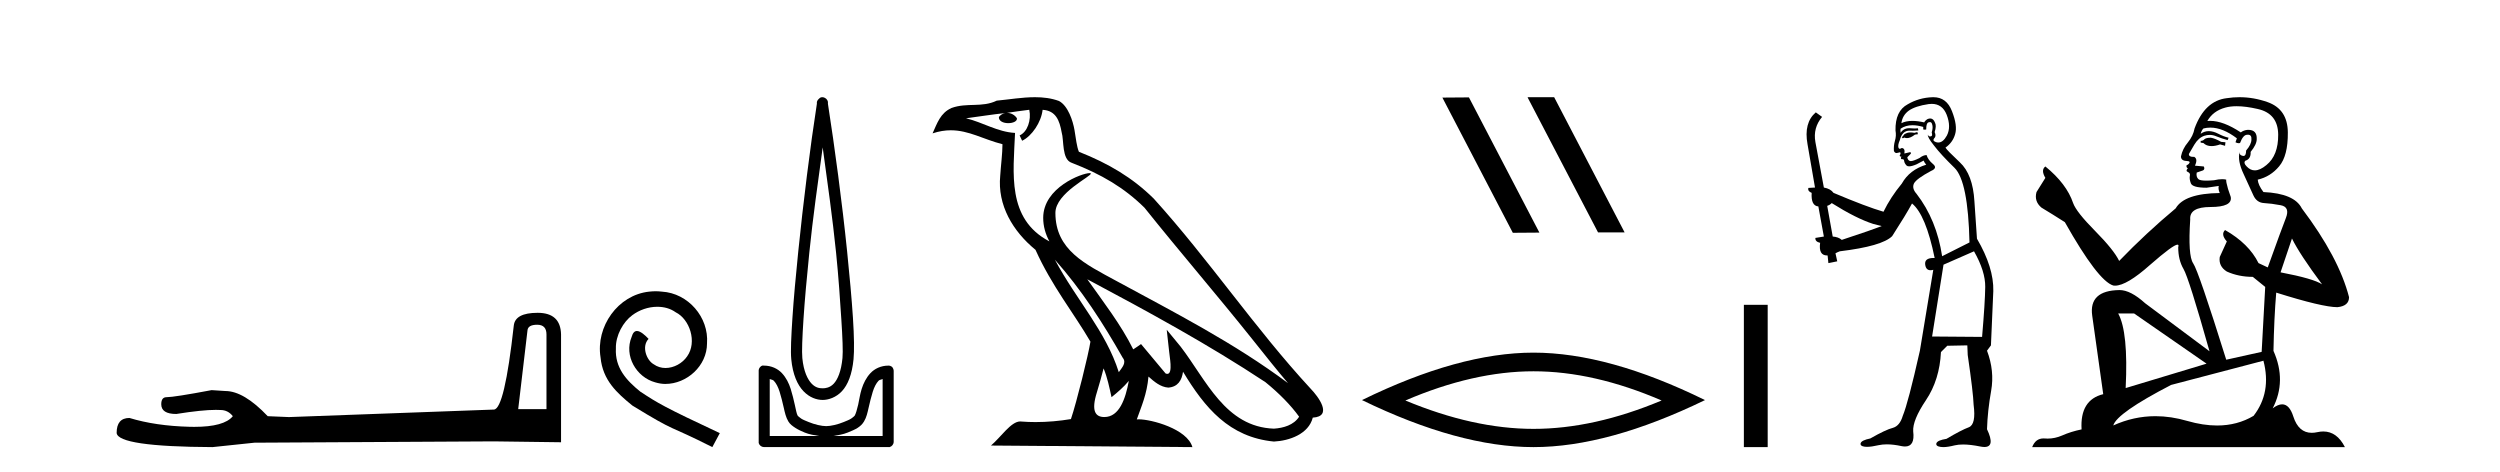
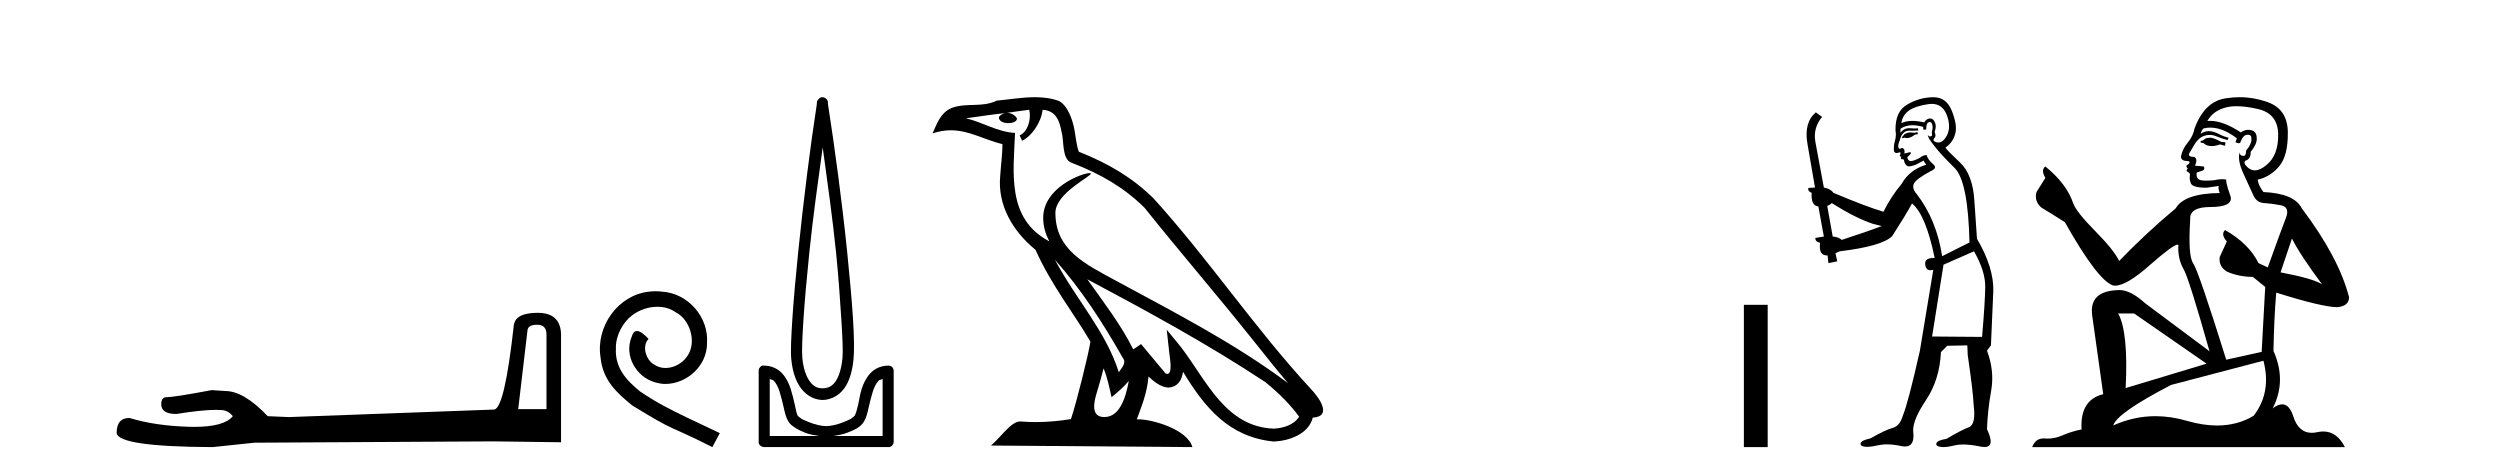
<svg xmlns="http://www.w3.org/2000/svg" width="217.0" height="41.0">
  <path d="M 46.629 28.188 Q 47.434 28.188 47.434 29.031 L 47.434 35.512 L 44.98 35.512 L 45.785 28.686 Q 45.823 28.188 46.629 28.188 ZM 46.667 27.152 Q 44.711 27.152 44.596 28.264 Q 43.791 35.512 42.871 35.55 L 25.079 36.202 L 23.238 36.125 Q 21.168 33.94 19.557 33.94 Q 18.982 33.901 18.368 33.863 Q 15.109 34.476 14.457 34.476 Q 13.997 34.476 13.997 35.09 Q 13.997 35.933 15.301 35.933 Q 17.539 35.577 18.735 35.577 Q 18.952 35.577 19.135 35.588 Q 19.787 35.588 20.209 36.125 Q 19.461 37.051 16.862 37.051 Q 16.662 37.051 16.451 37.045 Q 13.499 36.969 11.236 36.279 Q 10.124 36.279 10.124 37.582 Q 10.239 38.771 18.445 38.809 L 22.088 38.426 L 42.871 38.311 L 48.699 38.388 L 48.699 29.031 Q 48.661 27.152 46.667 27.152 Z" style="fill:#000000;stroke:none" />
  <path d="M 56.91 25.279 C 56.722 25.279 56.534 25.297 56.346 25.314 C 53.63 25.604 51.7 28.354 52.127 31.019 C 52.315 33.001 53.545 34.111 54.894 35.205 C 58.909 37.665 57.781 36.759 61.83 38.809 L 62.479 37.596 C 57.662 35.341 57.081 34.983 55.577 33.992 C 54.348 33.001 53.374 31.908 53.459 30.251 C 53.425 29.106 54.108 27.927 54.877 27.364 C 55.492 26.902 56.278 26.629 57.047 26.629 C 57.627 26.629 58.174 26.766 58.652 27.107 C 59.865 27.705 60.532 29.687 59.643 30.934 C 59.233 31.532 58.499 31.942 57.764 31.942 C 57.405 31.942 57.047 31.839 56.739 31.617 C 56.124 31.276 55.663 30.08 56.295 29.414 C 56.005 29.106 55.595 28.73 55.287 28.73 C 55.082 28.73 54.928 28.884 54.826 29.243 C 54.143 30.883 55.236 32.745 56.876 33.189 C 57.166 33.274 57.457 33.326 57.747 33.326 C 59.626 33.326 61.369 31.754 61.369 29.807 C 61.54 27.534 59.729 25.45 57.457 25.314 C 57.286 25.297 57.098 25.279 56.91 25.279 Z" style="fill:#000000;stroke:none" />
  <path d="M 71.41 12.794 C 71.823 15.813 72.263 18.91 72.572 21.936 C 72.79 24.077 72.922 26.089 73.026 27.694 C 73.13 29.3 73.182 30.514 73.127 31.079 C 73.013 32.26 72.701 32.946 72.37 33.301 C 72.039 33.656 71.649 33.705 71.41 33.705 C 71.118 33.705 70.788 33.654 70.45 33.301 C 70.113 32.948 69.756 32.26 69.642 31.079 C 69.588 30.514 69.639 29.3 69.743 27.694 C 69.847 26.089 70.03 24.077 70.248 21.936 C 70.557 18.908 70.996 15.814 71.41 12.794 ZM 71.371 8.437 C 71.334 8.437 71.296 8.441 71.258 8.45 C 71.202 8.474 71.151 8.508 71.107 8.551 C 71.068 8.58 71.034 8.614 71.006 8.652 C 70.957 8.711 70.922 8.78 70.905 8.854 C 70.898 8.898 70.912 8.962 70.905 9.006 C 70.322 12.756 69.722 17.586 69.288 21.835 C 69.069 23.985 68.888 25.97 68.783 27.593 C 68.678 29.217 68.613 30.462 68.682 31.18 C 68.81 32.508 69.215 33.405 69.743 33.958 C 70.271 34.511 70.895 34.715 71.41 34.715 C 71.897 34.715 72.562 34.509 73.077 33.958 C 73.591 33.406 73.959 32.508 74.087 31.18 C 74.156 30.462 74.141 29.217 74.036 27.593 C 73.931 25.97 73.751 23.985 73.531 21.835 C 73.098 17.586 72.448 12.756 71.864 9.006 C 71.858 8.962 71.871 8.898 71.864 8.854 C 71.856 8.801 71.839 8.75 71.814 8.703 C 71.768 8.617 71.698 8.546 71.612 8.501 C 71.538 8.458 71.455 8.437 71.371 8.437 ZM 66.813 32.897 C 66.918 32.954 67.08 32.956 67.167 33.049 C 67.376 33.273 67.54 33.591 67.672 34.008 C 67.804 34.425 67.925 34.928 68.026 35.372 C 68.126 35.816 68.213 36.225 68.43 36.584 C 68.576 36.827 68.798 36.985 69.036 37.14 C 69.274 37.294 69.544 37.419 69.844 37.544 C 70.249 37.712 70.676 37.774 71.107 37.847 L 66.813 37.847 L 66.813 32.897 ZM 76.612 32.897 L 76.612 37.847 L 72.319 37.847 C 72.75 37.774 73.176 37.712 73.582 37.544 C 73.882 37.419 74.203 37.294 74.441 37.14 C 74.678 36.985 74.85 36.827 74.996 36.584 C 75.213 36.225 75.3 35.816 75.4 35.372 C 75.501 34.928 75.622 34.425 75.754 34.008 C 75.885 33.591 76.05 33.273 76.259 33.049 C 76.345 32.956 76.508 32.954 76.612 32.897 ZM 66.233 31.729 C 66.207 31.729 66.182 31.731 66.157 31.735 C 66.1 31.759 66.049 31.793 66.005 31.836 C 65.92 31.916 65.866 32.023 65.854 32.139 C 65.853 32.156 65.853 32.173 65.854 32.19 L 65.854 38.352 C 65.85 38.386 65.85 38.42 65.854 38.453 C 65.911 38.658 66.096 38.801 66.308 38.807 L 77.118 38.807 C 77.134 38.808 77.151 38.809 77.168 38.809 C 77.185 38.809 77.202 38.808 77.219 38.807 C 77.423 38.749 77.567 38.565 77.572 38.352 L 77.572 32.19 C 77.57 32.12 77.553 32.051 77.522 31.988 C 77.498 31.931 77.464 31.88 77.421 31.836 C 77.336 31.771 77.231 31.735 77.124 31.735 C 77.122 31.735 77.12 31.735 77.118 31.735 C 76.469 31.735 75.916 32.001 75.552 32.392 C 75.187 32.782 74.948 33.268 74.794 33.756 C 74.64 34.243 74.587 34.694 74.491 35.119 C 74.395 35.545 74.278 35.929 74.188 36.079 C 74.185 36.085 74.057 36.22 73.885 36.332 C 73.713 36.444 73.483 36.529 73.228 36.635 C 72.718 36.847 72.106 36.988 71.713 36.988 C 71.32 36.988 70.708 36.847 70.198 36.635 C 69.943 36.529 69.713 36.444 69.541 36.332 C 69.369 36.22 69.241 36.085 69.238 36.079 C 69.147 35.929 69.082 35.545 68.985 35.119 C 68.889 34.694 68.786 34.243 68.632 33.756 C 68.478 33.268 68.238 32.782 67.874 32.392 C 67.51 32.001 66.957 31.735 66.308 31.735 C 66.283 31.731 66.258 31.729 66.233 31.729 Z" style="fill:#000000;stroke:none" />
  <path d="M 91.562 22.54 L 91.562 22.54 C 93.856 25.118 95.756 28.06 97.449 31.048 C 97.805 31.486 97.404 31.888 97.111 32.305 C 95.995 28.763 93.428 26.03 91.562 22.54 ZM 89.342 9.529 C 89.533 10.422 89.181 11.451 88.504 11.755 L 88.72 12.217 C 89.566 11.815 90.378 10.612 90.499 9.532 C 91.654 9.601 91.969 10.47 92.15 11.479 C 92.366 12.168 92.147 13.841 93.02 14.13 C 95.601 15.129 97.573 16.285 99.343 18.031 C 102.398 21.852 105.591 25.552 108.646 29.376 C 109.833 30.865 110.918 32.228 111.799 33.257 C 107.16 29.789 101.976 27.136 96.891 24.38 C 94.188 22.911 91.609 21.71 91.609 18.477 C 91.609 16.738 94.813 15.281 94.681 15.055 C 94.67 15.035 94.633 15.026 94.574 15.026 C 93.917 15.026 90.55 16.274 90.55 18.907 C 90.55 19.637 90.745 20.313 91.084 20.944 C 91.079 20.944 91.074 20.943 91.069 20.943 C 87.376 18.986 87.962 15.028 88.106 11.538 C 86.571 11.453 85.307 10.616 83.85 10.267 C 84.98 10.121 86.107 9.933 87.24 9.816 L 87.24 9.816 C 87.027 9.858 86.833 9.982 86.703 10.154 C 86.685 10.526 87.105 10.69 87.516 10.69 C 87.916 10.69 88.306 10.534 88.269 10.264 C 88.088 9.982 87.758 9.799 87.42 9.799 C 87.41 9.799 87.4 9.799 87.391 9.799 C 87.954 9.719 88.705 9.599 89.342 9.529 ZM 95.792 31.976 C 96.123 32.78 96.294 33.632 96.481 34.476 C 97.019 34.04 97.541 33.593 97.982 33.06 L 97.982 33.06 C 97.695 34.623 97.158 36.199 95.857 36.199 C 95.069 36.199 94.704 35.667 95.209 34.054 C 95.447 33.293 95.637 32.566 95.792 31.976 ZM 94.378 24.242 L 94.378 24.242 C 99.644 27.047 104.858 29.879 109.838 33.171 C 111.011 34.122 112.056 35.181 112.764 36.172 C 112.294 36.901 111.401 37.152 110.575 37.207 C 106.36 37.06 104.71 32.996 102.483 30.093 L 101.272 28.622 L 101.481 30.507 C 101.495 30.846 101.843 32.452 101.324 32.452 C 101.28 32.452 101.23 32.44 101.172 32.415 L 99.042 29.865 C 98.814 30.015 98.6 30.186 98.365 30.325 C 97.308 28.187 95.761 26.196 94.378 24.242 ZM 89.833 8.437 C 88.727 8.437 87.593 8.636 86.518 8.736 C 85.235 9.361 83.937 8.884 82.592 9.373 C 81.621 9.809 81.349 10.693 80.947 11.576 C 81.519 11.386 82.04 11.308 82.531 11.308 C 84.098 11.308 85.359 12.097 87.015 12.518 C 87.012 13.349 86.882 14.292 86.82 15.242 C 86.563 17.816 87.92 20.076 89.881 21.685 C 91.286 24.814 93.23 27.214 94.65 29.655 C 94.48 30.752 93.46 34.89 92.957 36.376 C 91.971 36.542 90.919 36.636 89.885 36.636 C 89.467 36.636 89.052 36.62 88.646 36.588 C 88.615 36.584 88.583 36.582 88.552 36.582 C 87.754 36.582 86.876 37.945 86.016 38.673 L 103.501 38.809 C 103.055 37.233 99.948 36.397 98.844 36.397 C 98.781 36.397 98.724 36.399 98.674 36.405 C 99.064 35.29 99.55 34.243 99.688 32.686 C 100.176 33.123 100.724 33.595 101.407 33.644 C 102.242 33.582 102.581 33.011 102.687 32.267 C 104.578 35.396 106.694 37.951 110.575 38.327 C 111.916 38.261 113.587 37.675 113.949 36.25 C 115.728 36.149 114.423 34.416 113.763 33.737 C 108.922 28.498 104.927 22.517 100.144 17.238 C 98.302 15.421 96.222 14.192 93.647 13.173 C 93.455 12.702 93.392 12.032 93.267 11.295 C 93.131 10.491 92.702 9.174 91.918 8.765 C 91.25 8.519 90.547 8.437 89.833 8.437 Z" style="fill:#000000;stroke:none" />
-   <path d="M 132.629 8.437 L 132.595 8.454 L 138.71 20.173 L 141.017 20.173 L 134.901 8.437 ZM 127.504 8.454 L 125.198 8.471 L 131.313 20.207 L 133.62 20.19 L 127.504 8.454 Z" style="fill:#000000;stroke:none" />
-   <path d="M 133.107 32.228 Q 138.351 32.228 144.228 34.762 Q 138.351 37.226 133.107 37.226 Q 127.898 37.226 121.986 34.762 Q 127.898 32.228 133.107 32.228 ZM 133.107 30.609 Q 126.632 30.609 118.22 34.727 Q 126.632 38.809 133.107 38.809 Q 139.582 38.809 147.994 34.727 Q 139.618 30.609 133.107 30.609 Z" style="fill:#000000;stroke:none" />
  <path d="M 151.368 26.458 L 151.368 38.809 L 153.435 38.809 L 153.435 26.458 Z" style="fill:#000000;stroke:none" />
  <path d="M 166.425 11.461 L 166.169 11.53 Q 165.989 11.495 165.836 11.495 Q 165.682 11.495 165.554 11.53 Q 165.298 11.615 165.246 11.717 Q 165.195 11.82 165.076 11.905 L 165.161 12.008 L 165.298 11.94 Q 165.405 11.988 165.526 11.988 Q 165.83 11.988 166.22 11.683 L 166.476 11.649 L 166.425 11.461 ZM 167.674 9.016 Q 168.597 9.016 168.97 9.958 Q 169.38 11.017 168.987 11.769 Q 168.659 12.37 168.244 12.37 Q 168.14 12.37 168.031 12.332 Q 167.74 12.23 167.86 12.042 Q 168.099 11.82 167.928 11.461 Q 168.099 10.915 167.962 10.658 Q 167.825 10.283 167.541 10.283 Q 167.437 10.283 167.313 10.334 Q 167.091 10.47 167.023 10.624 Q 166.45 10.494 165.993 10.494 Q 165.428 10.494 165.041 10.693 Q 165.127 10.009 165.69 9.599 Q 166.254 9.206 167.399 9.036 Q 167.542 9.016 167.674 9.016 ZM 158.994 17.628 Q 161.113 18.96 162.599 19.438 L 163.333 19.626 Q 162.599 19.917 159.866 20.822 Q 159.575 20.566 159.08 20.532 L 158.602 17.867 Q 158.824 17.799 158.994 17.628 ZM 167.513 10.595 Q 167.657 10.595 167.706 10.778 Q 167.809 11.068 167.672 11.495 Q 167.774 11.82 167.587 11.837 Q 167.555 11.842 167.528 11.842 Q 167.376 11.842 167.347 11.683 L 167.347 11.683 Q 167.262 11.871 167.877 12.64 Q 168.475 13.426 169.653 14.57 Q 170.832 15.732 170.952 21.044 L 168.577 22.24 Q 168.099 19.08 166.357 16.825 Q 165.93 16.347 166.135 15.92 Q 166.357 15.51 167.604 14.843 Q 168.219 14.587 167.774 14.228 Q 167.347 13.87 167.228 13.46 Q 166.937 13.46 166.613 13.716 Q 166.077 13.984 165.855 13.984 Q 165.809 13.984 165.776 13.972 Q 165.588 13.904 165.554 13.648 L 165.81 13.391 Q 165.93 13.289 165.81 13.204 L 165.298 13.323 Q 165.383 12.879 165.076 12.845 Q 164.968 12.914 164.898 12.914 Q 164.813 12.914 164.785 12.811 Q 164.717 12.589 164.905 12.162 Q 165.007 11.752 165.229 11.53 Q 165.434 11.34 165.756 11.34 Q 165.782 11.34 165.81 11.342 Q 165.93 11.347 166.047 11.347 Q 166.283 11.347 166.51 11.325 L 166.476 11.137 Q 166.348 11.154 166.199 11.154 Q 166.049 11.154 165.878 11.137 Q 165.799 11.128 165.725 11.128 Q 165.226 11.128 164.973 11.53 Q 164.939 11.273 164.973 11.171 Q 165.405 10.869 166.009 10.869 Q 166.431 10.869 166.937 11.017 L 166.937 11.239 Q 167.014 11.256 167.078 11.256 Q 167.142 11.256 167.194 11.239 Q 167.194 10.693 167.382 10.624 Q 167.455 10.595 167.513 10.595 ZM 171.345 21.813 Q 172.335 23.555 172.318 24.905 Q 172.301 26.254 172.045 29.243 L 167.706 29.209 L 168.697 22.974 L 171.345 21.813 ZM 167.821 8.437 Q 167.789 8.437 167.757 8.438 Q 166.579 8.472 165.588 9.053 Q 164.495 9.633 164.529 11.325 Q 164.614 11.786 164.478 12.23 Q 164.358 12.657 164.392 13.101 Q 164.465 13.284 164.626 13.284 Q 164.69 13.284 164.768 13.255 Q 164.848 13.22 164.896 13.22 Q 165.011 13.22 164.939 13.426 Q 164.871 13.46 164.905 13.545 Q 164.928 13.591 164.981 13.591 Q 165.007 13.591 165.041 13.579 L 165.041 13.579 Q 164.945 13.82 165.089 13.82 Q 165.099 13.82 165.11 13.819 Q 165.124 13.817 165.137 13.817 Q 165.265 13.817 165.281 13.972 Q 165.298 14.16 165.486 14.365 Q 165.559 14.439 165.71 14.439 Q 165.942 14.439 166.357 14.263 L 166.972 13.938 Q 167.023 14.092 167.194 14.297 Q 165.742 14.741 165.076 15.937 Q 164.102 17.115 163.487 18.379 Q 162.018 17.952 159.148 16.74 Q 158.892 16.381 158.311 16.278 L 157.577 12.332 Q 157.355 11.102 158.157 10.146 L 157.611 9.753 Q 156.552 10.658 156.893 12.52 L 157.542 16.278 L 156.962 16.312 Q 156.893 16.603 157.252 16.74 Q 157.184 17.867 157.833 17.918 L 158.311 20.532 Q 157.935 20.6 157.577 20.651 Q 157.542 20.976 157.987 21.078 Q 157.837 22.173 158.589 22.173 Q 158.612 22.173 158.636 22.172 L 158.704 22.838 L 159.473 22.684 L 159.319 21.984 Q 159.507 21.881 159.695 21.813 Q 163.367 21.369 164.239 20.498 Q 165.417 18.67 165.964 17.662 Q 167.16 18.636 167.928 22.394 Q 167.881 22.392 167.836 22.392 Q 167.027 22.392 167.108 22.974 Q 167.175 23.456 167.566 23.456 Q 167.675 23.456 167.809 23.419 L 167.809 23.419 L 166.647 30.439 Q 165.622 35 165.161 36.093 Q 164.905 36.964 164.307 37.135 Q 163.692 37.289 162.342 38.058 Q 161.591 38.211 161.505 38.468 Q 161.437 38.724 161.864 38.775 Q 161.952 38.786 162.058 38.786 Q 162.446 38.786 163.077 38.639 Q 163.398 38.57 163.779 38.57 Q 164.351 38.57 165.058 38.724 Q 165.221 38.756 165.358 38.756 Q 166.229 38.756 166.066 37.443 Q 165.998 36.486 167.177 34.727 Q 168.355 32.967 168.475 30.559 L 169.021 30.012 L 170.764 29.978 L 170.798 30.815 Q 171.276 34.095 171.31 35.137 Q 171.533 36.828 170.9 37.084 Q 170.251 37.323 168.953 38.092 Q 168.184 38.211 168.082 38.468 Q 167.997 38.724 168.441 38.792 Q 168.547 38.809 168.678 38.809 Q 169.068 38.809 169.671 38.656 Q 169.986 38.582 170.396 38.582 Q 171.03 38.582 171.891 38.758 Q 172.091 38.799 172.247 38.799 Q 173.207 38.799 172.472 37.255 Q 172.523 35.649 172.831 33.924 Q 173.138 32.199 172.472 30.439 L 172.814 29.978 L 173.019 25.263 Q 173.07 23.231 171.601 20.72 Q 171.533 19.797 171.379 17.474 Q 171.242 15.134 170.115 14.092 Q 168.987 13.033 168.868 12.811 Q 169.5 12.367 169.705 11.649 Q 169.927 10.915 169.431 9.651 Q 168.966 8.437 167.821 8.437 Z" style="fill:#000000;stroke:none" />
  <path d="M 191.905 11.955 Q 191.478 11.955 191.341 12.091 Q 191.222 12.228 191.017 12.228 L 191.017 12.382 L 191.256 12.416 Q 191.521 12.681 191.96 12.681 Q 192.286 12.681 192.708 12.535 L 193.135 12.655 L 193.169 12.348 L 192.793 12.313 Q 192.247 12.006 191.905 11.955 ZM 194.142 9.22 Q 194.931 9.22 195.971 9.46 Q 197.73 9.853 197.747 11.681 Q 197.764 13.492 196.722 14.329 Q 196.171 14.788 195.719 14.788 Q 195.33 14.788 195.014 14.449 Q 194.706 14.141 194.894 13.953 Q 195.39 13.8 195.356 13.185 Q 195.885 12.535 195.885 12.074 Q 195.918 11.27 195.147 11.27 Q 195.115 11.27 195.082 11.271 Q 194.741 11.305 194.501 11.493 Q 192.99 10.491 191.841 10.491 Q 191.717 10.491 191.597 10.503 L 191.597 10.503 Q 192.093 9.631 193.152 9.341 Q 193.584 9.22 194.142 9.22 ZM 198.943 20.701 Q 199.609 22.068 201.557 24.682 Q 200.822 24.186 197.952 23.639 L 198.943 20.701 ZM 191.86 11.076 Q 192.937 11.076 194.16 12.006 L 194.04 12.348 Q 194.184 12.431 194.319 12.431 Q 194.377 12.431 194.433 12.416 Q 194.706 11.698 195.048 11.698 Q 195.089 11.693 195.126 11.693 Q 195.455 11.693 195.424 12.108 Q 195.424 12.535 194.963 13.065 Q 194.963 13.538 194.733 13.538 Q 194.697 13.538 194.655 13.526 Q 194.348 13.458 194.399 13.185 L 194.399 13.185 Q 194.194 13.953 194.758 15.132 Q 195.304 16.328 195.595 16.96 Q 195.885 17.592 196.517 17.626 Q 197.149 17.66 197.969 17.814 Q 198.789 17.968 198.414 18.925 Q 198.038 19.881 196.842 23.212 L 196.039 22.837 Q 195.202 21.145 193.135 19.967 L 193.135 19.967 Q 192.742 20.342 193.289 20.957 L 192.674 22.307 Q 192.554 23.11 193.289 23.571 Q 194.314 24.032 195.544 24.032 L 196.62 24.904 L 196.312 30.541 L 193.237 31.224 Q 190.829 23.52 190.367 22.854 Q 189.906 22.187 190.111 19.044 Q 190.026 17.968 191.871 17.968 Q 193.784 17.968 193.63 17.097 L 193.391 16.396 Q 193.203 15.747 193.237 15.593 Q 193.087 15.552 192.887 15.552 Q 192.588 15.552 192.178 15.645 Q 191.791 15.679 191.51 15.679 Q 190.948 15.679 190.812 15.542 Q 190.607 15.337 190.675 14.978 L 191.222 14.79 Q 191.409 14.688 191.29 14.449 L 190.521 14.38 Q 190.794 13.8 190.453 13.612 Q 190.402 13.615 190.356 13.615 Q 189.992 13.615 189.992 13.373 Q 190.111 13.15 190.47 12.553 Q 190.829 11.955 191.341 11.784 Q 191.571 11.71 191.798 11.71 Q 192.093 11.71 192.383 11.835 Q 192.896 12.04 193.357 12.16 L 193.442 11.955 Q 193.015 11.852 192.554 11.613 Q 192.11 11.382 191.725 11.382 Q 191.341 11.382 191.017 11.613 Q 191.102 11.305 191.256 11.152 Q 191.552 11.076 191.86 11.076 ZM 185.242 27.21 L 191.529 31.566 L 184.508 33.684 Q 184.747 28.816 183.859 27.21 ZM 196.466 31.31 Q 197.184 34.06 195.612 36.093 Q 194.204 36.934 192.442 36.934 Q 191.232 36.934 189.855 36.537 Q 188.443 36.124 187.092 36.124 Q 185.204 36.124 183.432 36.93 Q 183.739 35.854 188.454 33.411 L 196.466 31.31 ZM 194.388 8.437 Q 193.84 8.437 193.289 8.521 Q 191.375 8.743 190.487 11.152 Q 190.367 11.801 189.906 12.365 Q 189.445 12.911 189.308 13.578 Q 189.308 13.953 189.787 13.97 Q 190.265 13.988 189.906 14.295 Q 189.752 14.329 189.787 14.449 Q 189.804 14.568 189.906 14.603 Q 189.684 14.842 189.906 14.927 Q 190.145 15.03 190.077 15.269 Q 190.026 15.525 190.162 15.901 Q 190.299 16.294 191.529 16.294 L 192.588 16.14 L 192.588 16.14 Q 192.52 16.396 192.674 16.755 Q 189.599 16.789 188.847 18.087 Q 186.267 20.24 183.944 22.649 Q 183.483 21.692 181.843 20.035 Q 180.22 18.395 179.947 17.626 Q 179.383 15.952 177.538 14.449 Q 177.128 14.756 177.538 15.44 L 176.769 16.67 Q 176.547 17.472 177.196 18.019 Q 178.187 18.617 179.229 19.283 Q 182.099 24.374 183.432 24.784 Q 183.505 24.795 183.585 24.795 Q 184.6 24.795 186.626 22.99 Q 188.634 21.235 189.008 21.235 Q 189.14 21.235 189.069 21.453 Q 189.069 22.563 189.53 23.349 Q 189.992 24.135 191.785 30.49 L 186.199 26.322 Q 184.935 25.177 183.978 25.177 Q 181.296 25.211 181.604 27.398 L 182.56 34.214 Q 180.527 34.709 180.681 37.272 Q 179.759 37.46 178.99 37.801 Q 178.369 38.07 177.736 38.07 Q 177.603 38.07 177.47 38.058 Q 177.423 38.055 177.379 38.055 Q 176.682 38.055 176.393 38.809 L 203.538 38.809 Q 202.846 37.452 201.662 37.452 Q 201.415 37.452 201.147 37.511 Q 200.888 37.568 200.658 37.568 Q 199.517 37.568 199.063 36.161 Q 198.726 35.096 198.091 35.096 Q 197.729 35.096 197.269 35.444 Q 198.499 33.069 197.337 30.456 Q 197.389 27.62 197.576 25.399 Q 201.591 26.663 202.889 26.663 Q 203.897 26.561 203.897 25.792 Q 203.009 22.341 199.797 18.087 Q 199.148 16.789 196.466 16.67 Q 196.005 16.055 195.971 15.593 Q 197.081 15.337 197.833 14.432 Q 198.601 13.526 198.584 11.493 Q 198.567 9.478 196.825 8.863 Q 195.618 8.437 194.388 8.437 Z" style="fill:#000000;stroke:none" />
</svg>